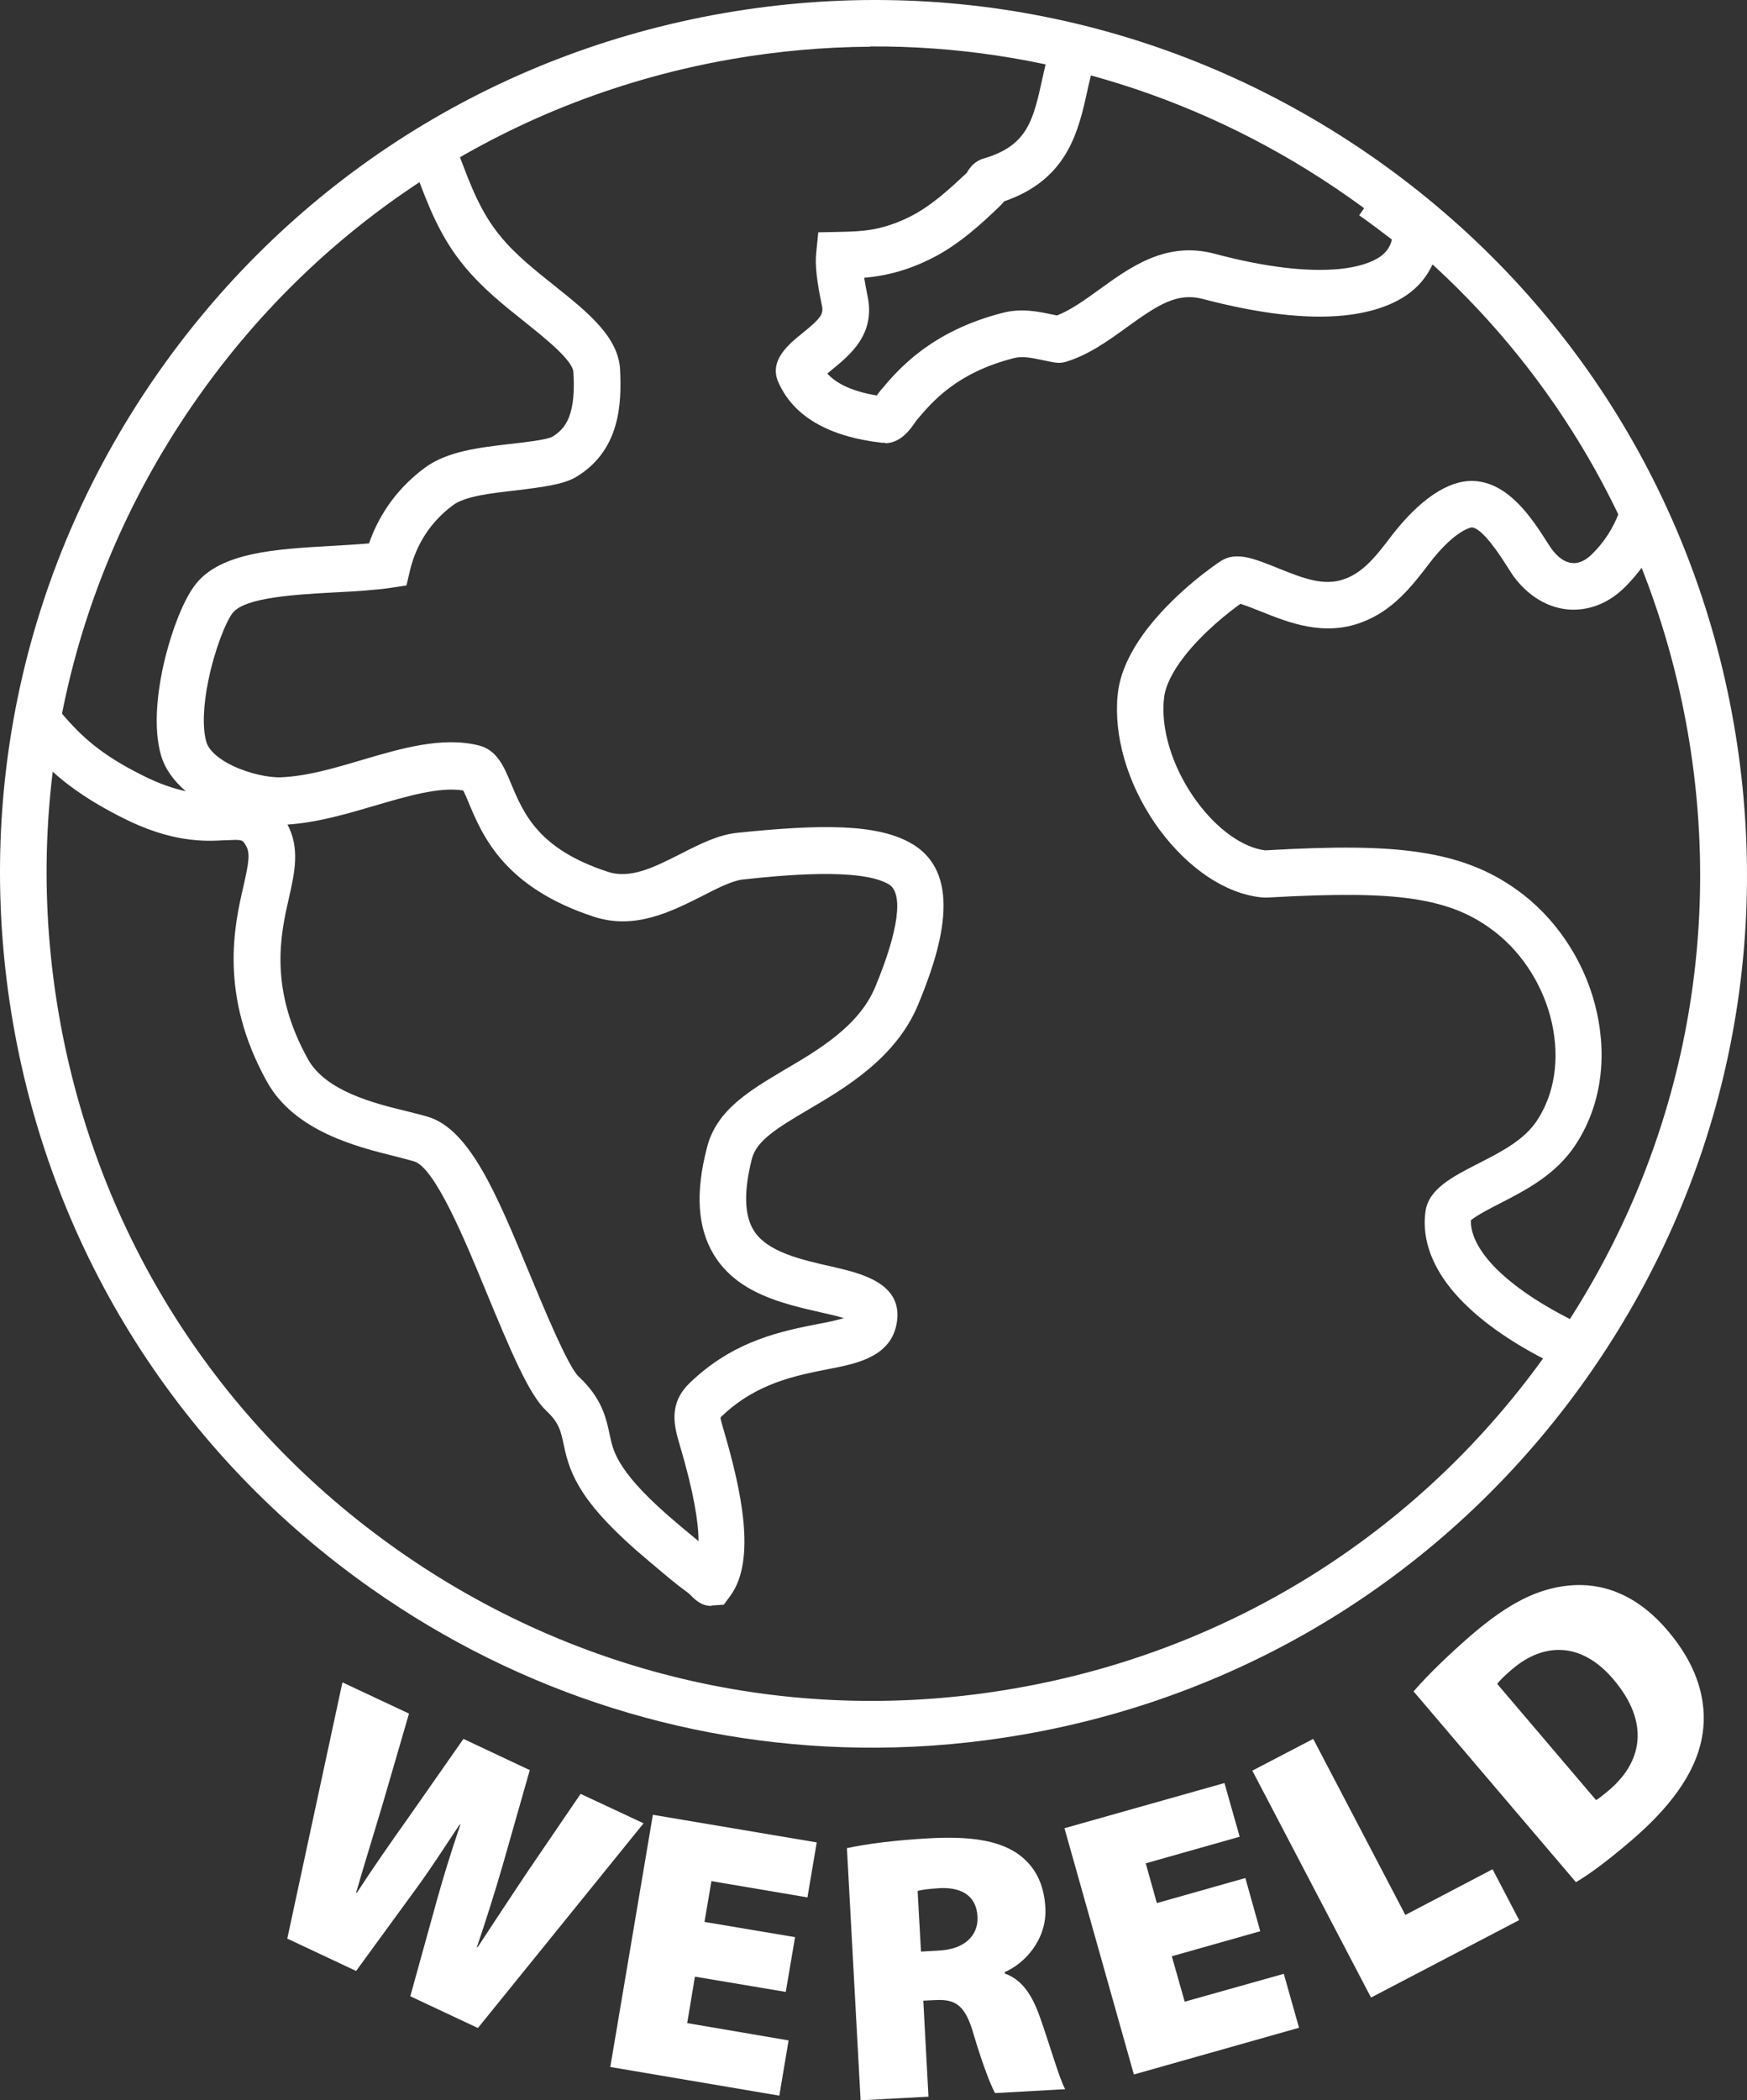
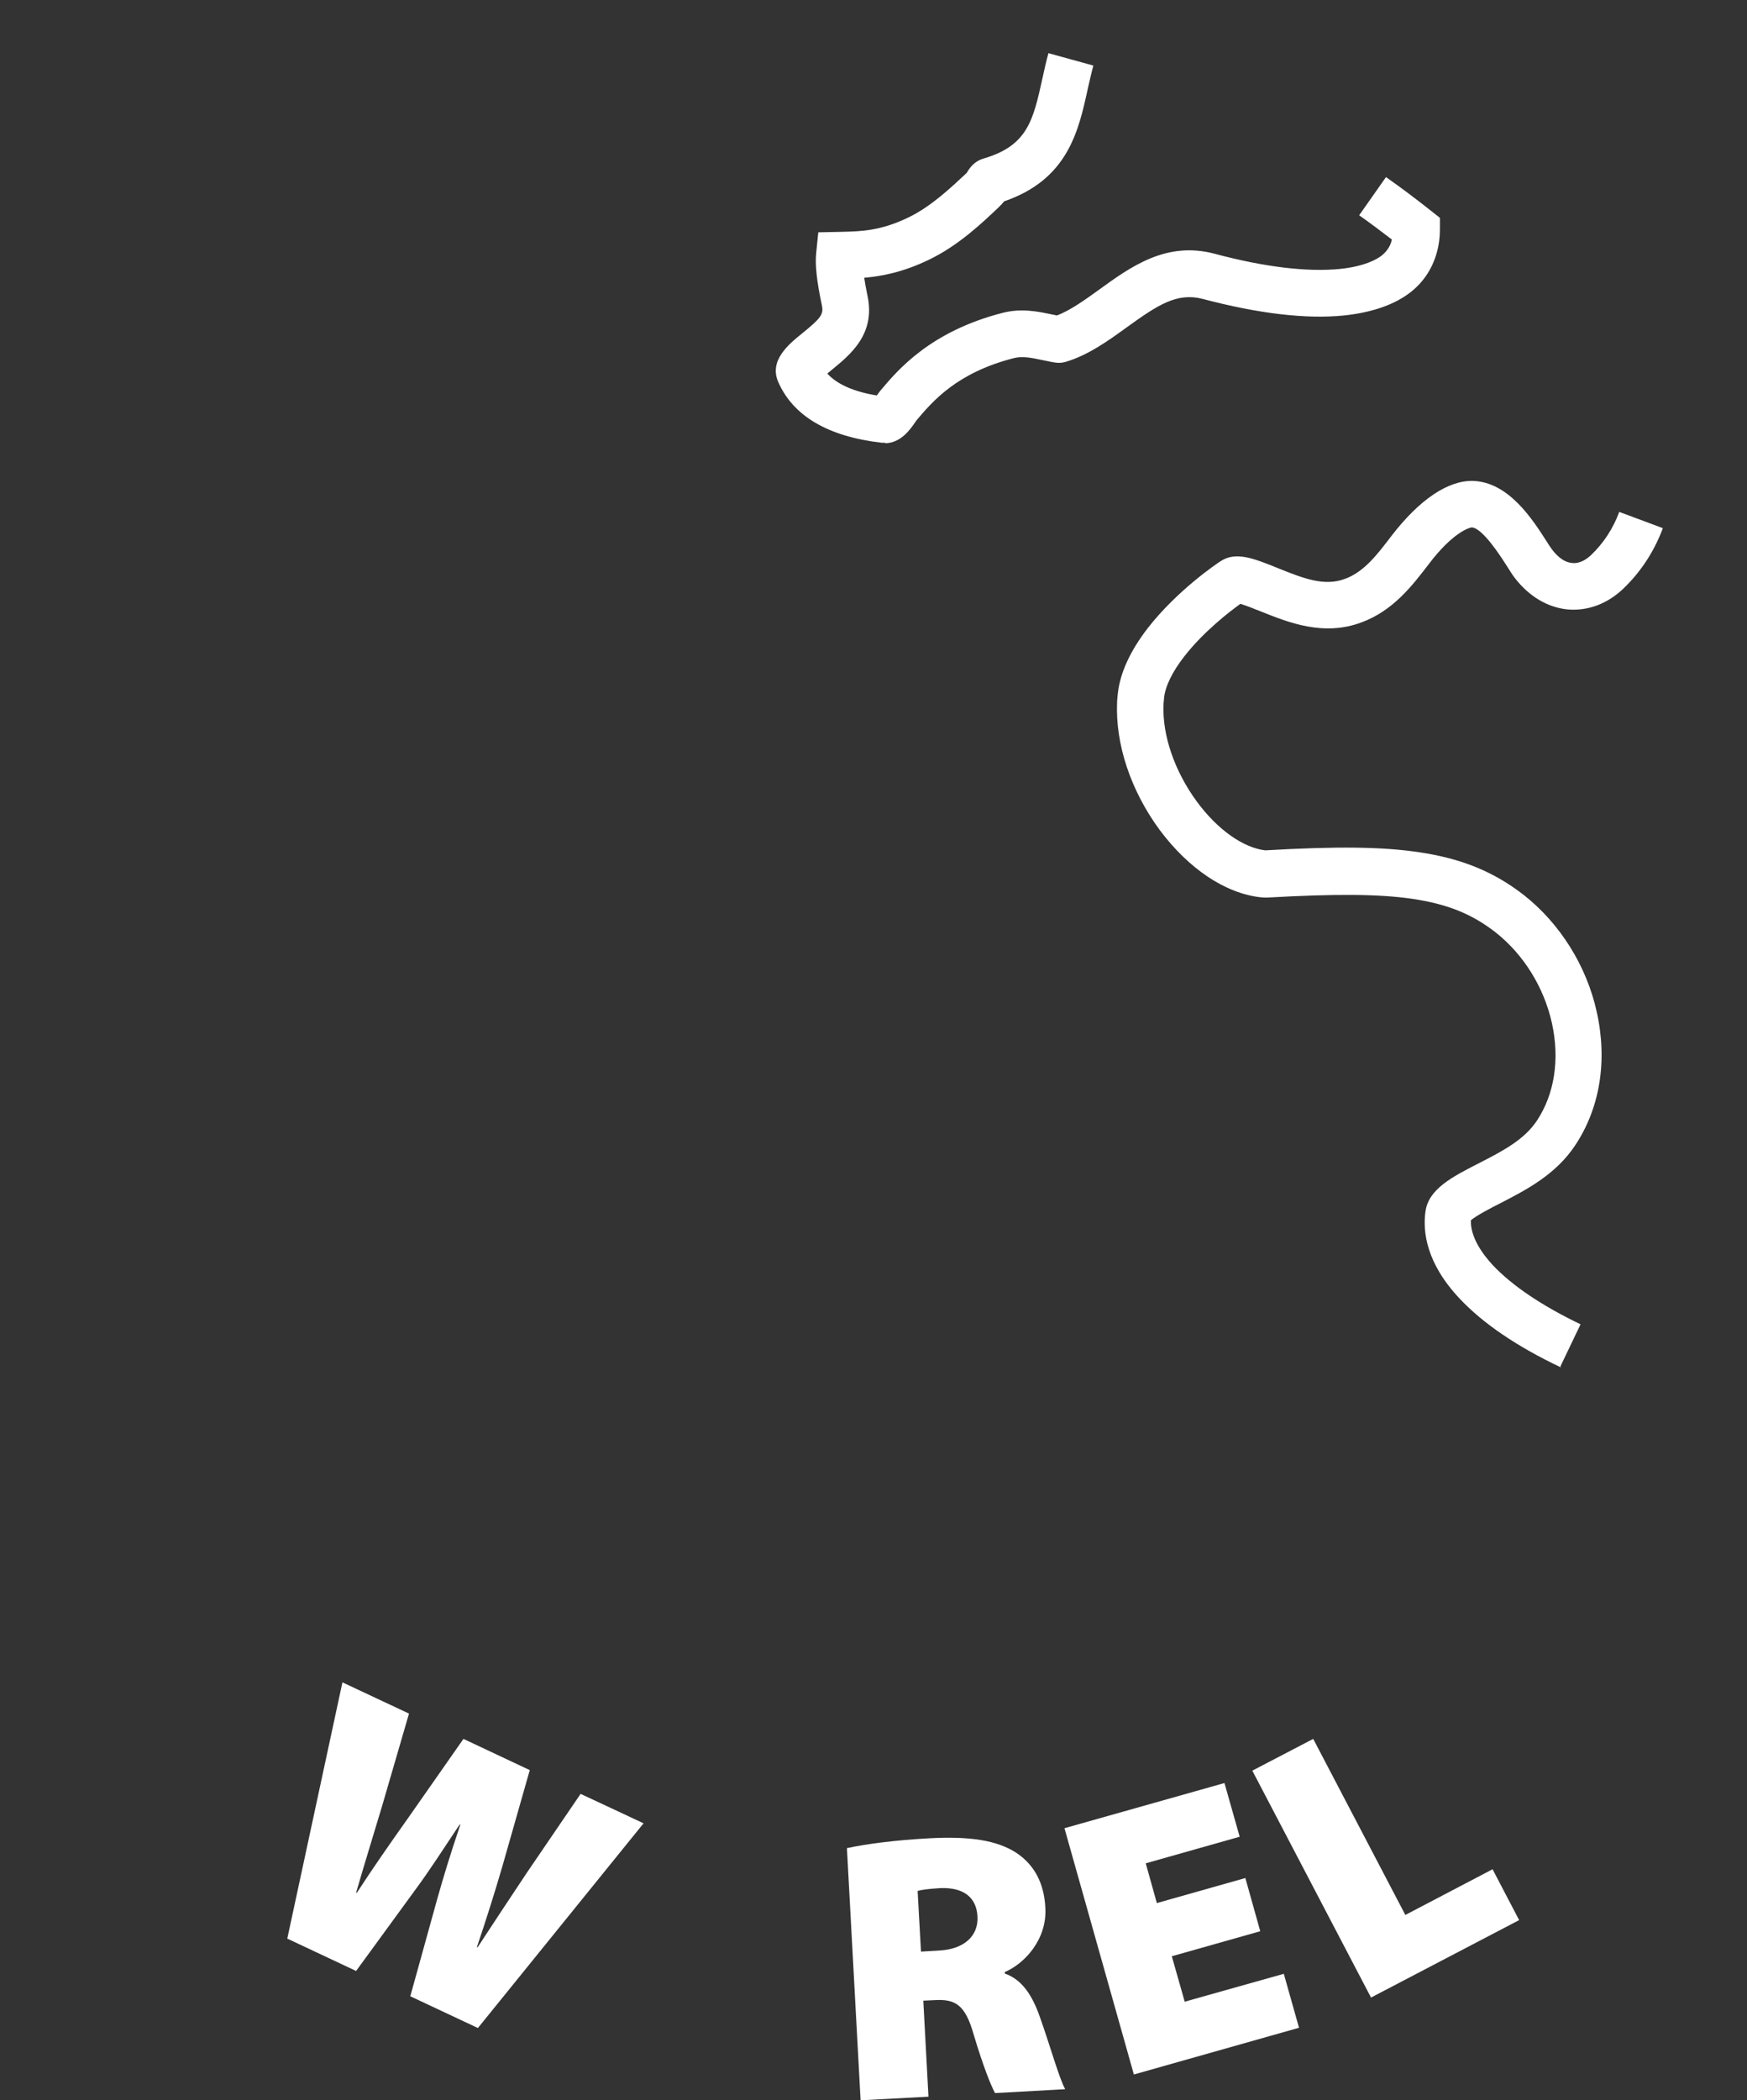
<svg xmlns="http://www.w3.org/2000/svg" id="Layer_2" data-name="Layer 2" viewBox="0 0 67.7 81.36">
  <rect x="0" y="0" width="67.7" height="81.36" fill="#333333" stroke="none" />
  <defs>
    <style>
      .cls-1 {
        fill: none;
      }

      .cls-1, .cls-2 {
        stroke-width: 0px;
      }

      .cls-2 {
        fill: #fff;
      }
    </style>
  </defs>
  <g id="Laag_1" data-name="Laag 1">
    <g>
      <g>
        <path class="cls-1" d="M28.19,1.4c8.96-1.56,17.71.66,24.6,5.5,6.9,4.85,11.94,12.33,13.5,21.29s-.66,17.71-5.5,24.6c-4.85,6.9-12.33,11.94-21.29,13.5s-17.71-.66-24.6-5.5c-6.9-4.85-11.94-12.33-13.5-21.29C-.16,30.55,2.06,21.8,6.91,14.91,11.76,8.01,19.23,2.96,28.19,1.4h0Z" />
-         <path class="cls-2" d="M33.98,67.7c-6.98.04-13.78-2.07-19.6-6.17-7.39-5.2-12.32-12.97-13.87-21.87-1.55-8.91.46-17.88,5.66-25.28C11.37,6.99,19.14,2.06,28.04.51h0c8.91-1.55,17.88.46,25.28,5.66,7.39,5.2,12.32,12.97,13.87,21.87,1.55,8.91-.46,17.88-5.66,25.28-5.2,7.39-12.97,12.32-21.87,13.87-1.89.33-3.79.5-5.68.51ZM33.72,1.81c-1.78.01-3.58.17-5.37.48h0c-8.43,1.47-15.78,6.13-20.7,13.13C2.72,22.43.82,30.92,2.29,39.35c1.47,8.43,6.13,15.78,13.13,20.7,7,4.92,15.5,6.83,23.93,5.35,8.43-1.47,15.78-6.13,20.7-13.13,4.92-7,6.82-15.5,5.35-23.93-1.47-8.43-6.13-15.78-13.13-20.7-5.51-3.87-11.95-5.88-18.55-5.84Z" />
      </g>
-       <path class="cls-2" d="M27.57,62.21c-.39,0-.62-.24-.73-.34-.05-.05-.13-.14-.26-.23-.36-.26-.8-.63-1.26-1.02l-.19-.16c-2.62-2.19-3.04-3.34-3.27-4.43-.13-.61-.19-.91-.69-1.38-.66-.62-1.33-2.19-2.37-4.71-.77-1.87-1.94-4.7-2.75-4.95-.24-.07-.48-.13-.75-.2-1.45-.36-3.88-.96-4.95-2.88-1.88-3.37-1.26-6.09-.92-7.56.21-.93.28-1.31.09-1.61-.13-.22-.14-.22-.79-.19h-.05c-.71.04-2.03.11-3.99-.9-.89-.45-1.58-.89-2.18-1.36-.54-.43-1.03-.91-1.57-1.57l1.39-1.16c.46.55.87.96,1.31,1.31.5.4,1.09.77,1.87,1.16.67.34,1.23.52,1.69.62-.48-.41-.81-.88-.96-1.39-.3-1.04-.14-2.36.05-3.29.24-1.15.73-2.63,1.3-3.35.98-1.23,3.13-1.35,5.2-1.47.53-.03,1.06-.06,1.51-.1.32-.92.94-2.02,2.15-2.92.87-.65,2.11-.79,3.3-.93.54-.06,1.43-.16,1.65-.28.36-.21.59-.51.71-.94.14-.48.14-1.04.11-1.56-.02-.46-1.09-1.31-1.86-1.93-.82-.65-1.66-1.32-2.36-2.17-.95-1.14-1.42-2.4-1.84-3.52-.07-.2-.14-.36-.2-.53l1.68-.66c.07.17.13.34.2.52.4,1.06.8,2.12,1.56,3.03.58.71,1.35,1.32,2.09,1.91,1.28,1.02,2.49,1.99,2.54,3.27.03.65.03,1.41-.18,2.14-.25.87-.76,1.54-1.53,2-.48.28-1.21.38-2.35.52-.97.11-1.96.22-2.43.58-1.06.79-1.48,1.8-1.65,2.51l-.14.59-.6.09c-.61.09-1.39.14-2.22.18-1.46.08-3.44.19-3.91.79-.27.34-.7,1.43-.94,2.59-.21,1.01-.24,1.89-.08,2.42.09.32.5.68,1.07.94.59.27,1.33.44,1.82.42.99-.04,2.02-.34,3.1-.66,1.55-.46,3.15-.93,4.58-.57.69.18.96.82,1.22,1.44.5,1.2,1.07,2.57,3.76,3.45.88.29,1.79-.17,2.84-.7.72-.37,1.46-.74,2.19-.81,3.2-.33,5.46-.37,6.8.45,1.99,1.22,1.06,4.14.19,6.23-.86,2.05-2.81,3.2-4.24,4.04-1.24.73-2.01,1.21-2.19,1.9-.32,1.25-.3,2.18.06,2.77.51.84,1.81,1.14,3.06,1.42,1.08.25,2.71.62,2.5,2.12-.19,1.36-1.54,1.63-2.63,1.84-1.32.26-2.81.55-4.15,1.82-.05.04-.06.07-.06.07,0,.05.08.33.14.53.65,2.23,1.27,4.97.24,6.37l-.25.34-.42.03s-.04,0-.06,0ZM11.14,31.94c.49.92.28,1.85.06,2.83-.32,1.4-.8,3.51.74,6.27.69,1.23,2.56,1.7,3.8,2,.31.08.57.14.84.22,1.63.49,2.68,3.04,3.9,5.98.61,1.47,1.53,3.69,1.94,4.08.91.85,1.07,1.6,1.22,2.32.13.61.31,1.45,2.66,3.42l.19.16c.2.17.4.33.58.48,0-.72-.18-1.88-.73-3.73-.21-.71-.46-1.59.4-2.41,1.72-1.65,3.57-2,5.05-2.29.28-.05.65-.13.91-.21-.26-.08-.6-.16-.84-.21-1.54-.35-3.29-.75-4.2-2.25-.63-1.04-.72-2.4-.26-4.16.37-1.45,1.66-2.2,3.02-3.01,1.28-.75,2.86-1.68,3.49-3.18.91-2.18,1.11-3.64.54-3.99-1.09-.66-4.19-.35-5.67-.19-.39.04-1.01.35-1.55.63-1.23.62-2.63,1.33-4.22.81-3.48-1.14-4.32-3.14-4.87-4.47-.06-.14-.13-.31-.19-.42-.93-.15-2.2.23-3.43.59-1.09.32-2.21.65-3.36.73Z" />
      <path class="cls-2" d="M34.3,17.15s-.09,0-.14,0c-2.07-.24-3.42-1.03-4-2.35-.37-.84.41-1.47.93-1.89.73-.59.83-.74.76-1.08-.2-.94-.27-1.57-.22-2.04l.08-.79.95-.02c.69-.02,1.46-.03,2.55-.56.89-.43,1.67-1.18,2.25-1.72.08-.13.25-.44.66-.56,1.71-.5,1.92-1.49,2.28-3.12.07-.32.14-.64.23-.96l1.74.48c-.08.29-.14.58-.21.87-.36,1.66-.77,3.54-3.25,4.39-.05.07-.12.14-.2.22-.62.59-1.56,1.49-2.71,2.04-1.01.49-1.84.64-2.51.7.03.19.07.43.13.71.31,1.48-.67,2.27-1.39,2.86-.05.04-.11.09-.17.14.37.41,1.01.7,1.92.85.05-.08.1-.14.14-.19.67-.8,1.93-2.29,4.73-3.01.73-.19,1.39-.05,1.91.06.07.01.14.03.2.04.52-.2,1.08-.6,1.62-.99,1.23-.89,2.61-1.9,4.49-1.4,1.95.52,3.58.71,4.84.59.69-.07,1.23-.24,1.58-.48.22-.16.37-.36.44-.62,0-.01,0-.03.01-.04-.42-.32-.84-.64-1.27-.94l1.04-1.48c.6.42,1.18.86,1.75,1.31l.34.27v.44c0,.32-.04.62-.12.9-.18.66-.57,1.23-1.14,1.63-.61.43-1.43.7-2.45.81-1.48.15-3.32-.07-5.48-.64-1-.26-1.74.23-2.96,1.11-.69.5-1.48,1.07-2.36,1.33-.24.06-.33.05-.89-.07-.42-.09-.77-.16-1.1-.08-2.24.57-3.17,1.69-3.79,2.42l-.04.06c-.2.29-.56.81-1.17.82ZM34.37,15.34h0s0,0,0,0Z" />
      <path class="cls-2" d="M60.49,52.97c-1.71-.81-3.03-1.71-3.93-2.67-1.29-1.37-1.43-2.59-1.32-3.37.12-.87,1.03-1.34,2.09-1.88.9-.46,1.74-.9,2.23-1.64.68-1.03.89-2.37.58-3.78-.31-1.39-1.1-2.66-2.18-3.51-.92-.72-1.88-1.1-3.22-1.3-1.29-.19-2.97-.2-5.64-.05h-.07s-.17-.01-.17-.01c-1.38-.15-2.8-1.11-3.92-2.61-1.12-1.52-1.72-3.32-1.65-4.94,0-.11.02-.23.03-.36.09-.79.48-1.64,1.16-2.52,1.14-1.46,2.65-2.48,2.82-2.59.59-.39,1.29-.11,2.25.28.95.38,1.77.71,2.58.4.73-.27,1.23-.92,1.8-1.67,1.08-1.4,2.19-2.15,3.16-2.12,1.38.05,2.3,1.49,2.85,2.35.08.13.15.23.2.3.24.32.51.51.79.53.3.03.56-.15.73-.31.48-.46.85-1.02,1.09-1.67l1.69.63c-.34.91-.86,1.7-1.54,2.35-.61.58-1.36.86-2.13.8-.79-.07-1.53-.51-2.09-1.25-.07-.09-.16-.24-.27-.41-.63-1-1.1-1.51-1.38-1.52-.13.02-.76.23-1.66,1.42-.65.85-1.39,1.81-2.61,2.26-1.47.55-2.81.01-3.89-.42-.24-.1-.58-.23-.8-.3-.43.31-1.42,1.07-2.17,2.03-.47.6-.74,1.16-.79,1.61,0,.08-.02.16-.02.24-.06,1.2.43,2.61,1.29,3.78.8,1.09,1.8,1.79,2.65,1.89h.01c2.75-.16,4.53-.14,5.93.07,1.65.24,2.91.75,4.08,1.66,1.4,1.1,2.44,2.75,2.83,4.54.42,1.89.12,3.72-.84,5.16-.75,1.13-1.89,1.72-2.9,2.24-.36.18-.93.48-1.14.66-.02.66.45,1.31.86,1.75.75.79,1.89,1.56,3.39,2.28l-.78,1.63Z" />
    </g>
    <g>
      <path class="cls-2" d="M11.13,75.11l2.14-9.94,2.58,1.21-1.04,3.57c-.33,1.11-.73,2.39-1.01,3.37h.03c.61-.94,1.3-1.93,2.01-2.93l2.12-3.03,2.57,1.21-1.06,3.72c-.32,1.1-.63,2.07-.99,3.14h.03c.6-.92,1.26-1.91,1.91-2.89l2.08-3.05,2.44,1.14-6.42,7.93-2.62-1.23,1.05-3.79c.24-.85.51-1.74.89-2.86h-.03c-.65.98-1.16,1.77-1.69,2.49l-2.32,3.18-2.66-1.25Z" />
-       <path class="cls-2" d="M30.44,77.16l-3.51-.59-.3,1.8,3.93.67-.36,2.14-6.55-1.11,1.65-9.77,6.35,1.07-.36,2.13-3.72-.63-.27,1.58,3.51.59-.36,2.12Z" />
      <path class="cls-2" d="M32.83,71.59c.74-.16,1.87-.31,3.19-.38,1.51-.08,2.61.06,3.39.58.66.45,1.05,1.14,1.1,2.11.07,1.23-.81,2.17-1.57,2.49v.06c.68.24,1.07.86,1.36,1.69.36,1,.76,2.42.98,2.79l-2.72.15c-.16-.29-.46-1.04-.82-2.24-.33-1.18-.71-1.41-1.53-1.36l-.43.02.2,3.72-2.63.14-.53-9.77ZM35.69,75.6l.69-.04c1-.05,1.54-.58,1.5-1.32-.04-.75-.55-1.13-1.43-1.1-.5.03-.76.07-.89.11l.13,2.35Z" />
      <path class="cls-2" d="M48.84,74.81l-3.43.97.5,1.76,3.84-1.08.59,2.09-6.4,1.81-2.69-9.54,6.2-1.75.59,2.08-3.64,1.03.43,1.54,3.43-.97.58,2.07Z" />
      <path class="cls-2" d="M48.53,68.59l2.36-1.23,3.57,6.82,3.38-1.77,1.03,1.97-5.74,3-4.6-8.79Z" />
-       <path class="cls-2" d="M54.78,65.52c.56-.65,1.38-1.44,2.27-2.21,1.44-1.23,2.55-1.77,3.74-1.89,1.31-.13,2.65.35,3.83,1.74,1.31,1.53,1.57,3.02,1.32,4.22-.27,1.36-1.27,2.68-2.75,3.94-.97.83-1.67,1.33-2.12,1.59l-6.3-7.4ZM61.85,69.73c.12-.06.31-.23.45-.34,1.33-1.09,1.67-2.64.22-4.34-1.25-1.47-2.71-1.42-3.92-.39-.33.28-.5.46-.58.57l3.83,4.5Z" />
    </g>
  </g>
</svg>